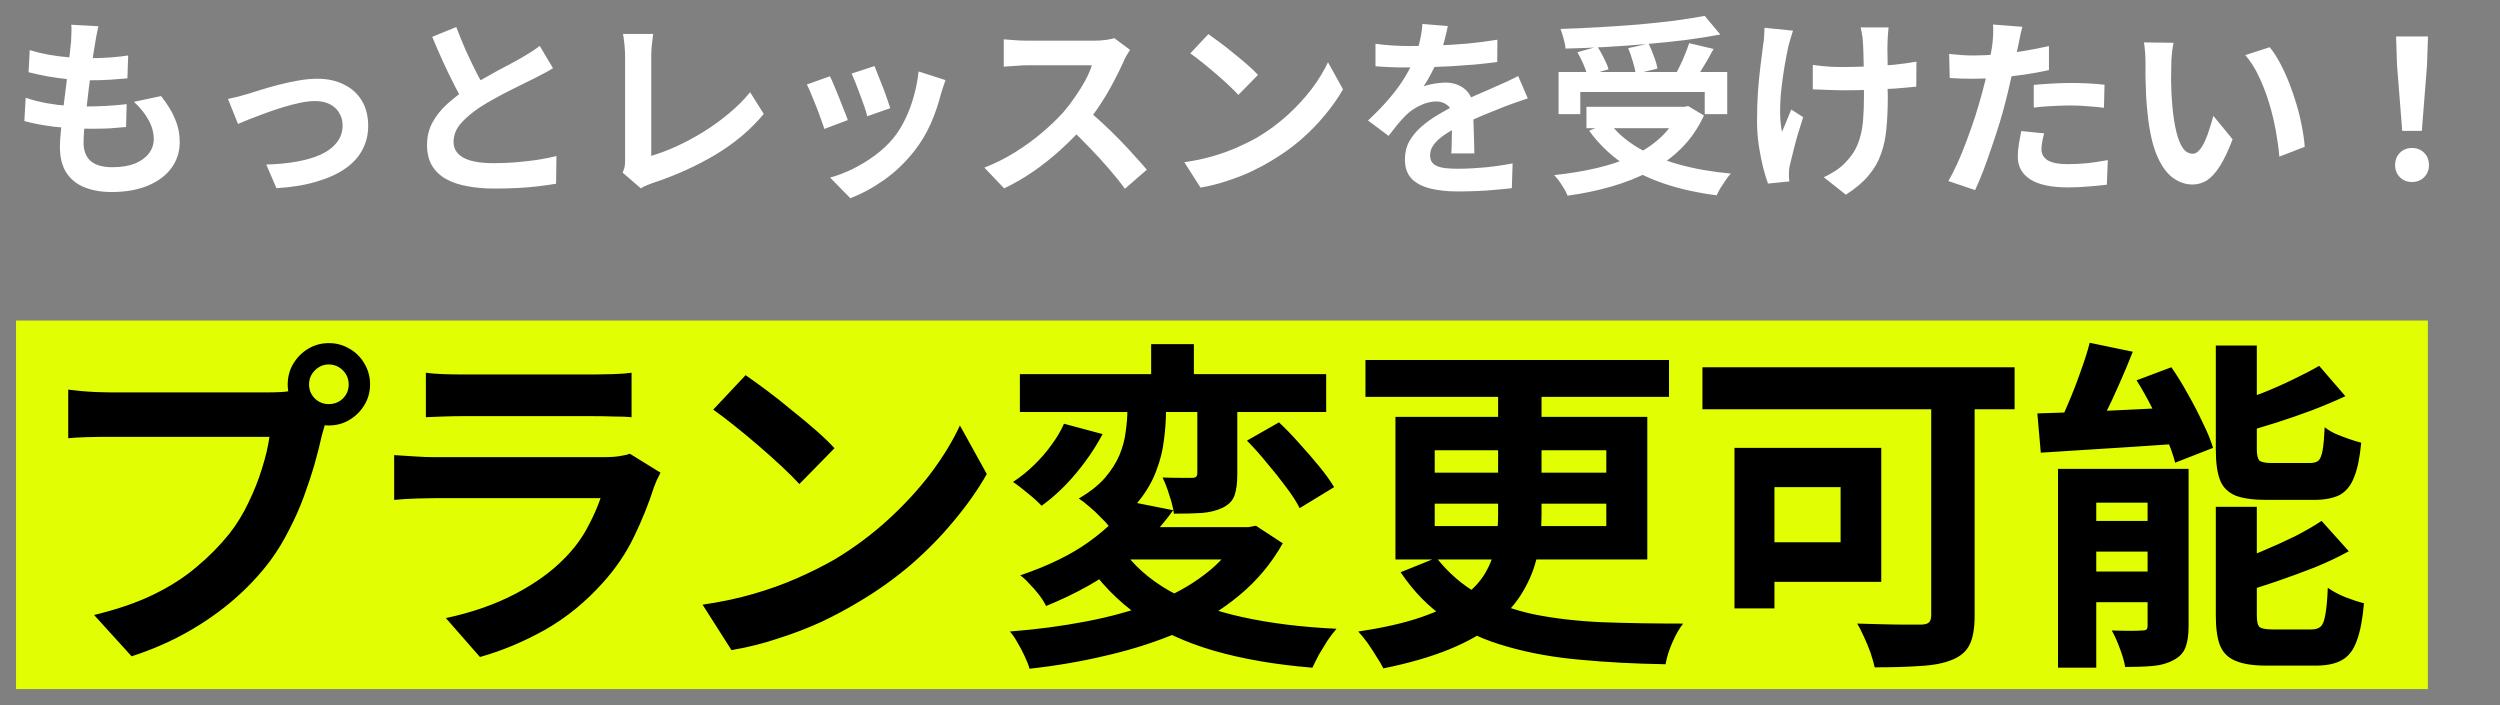
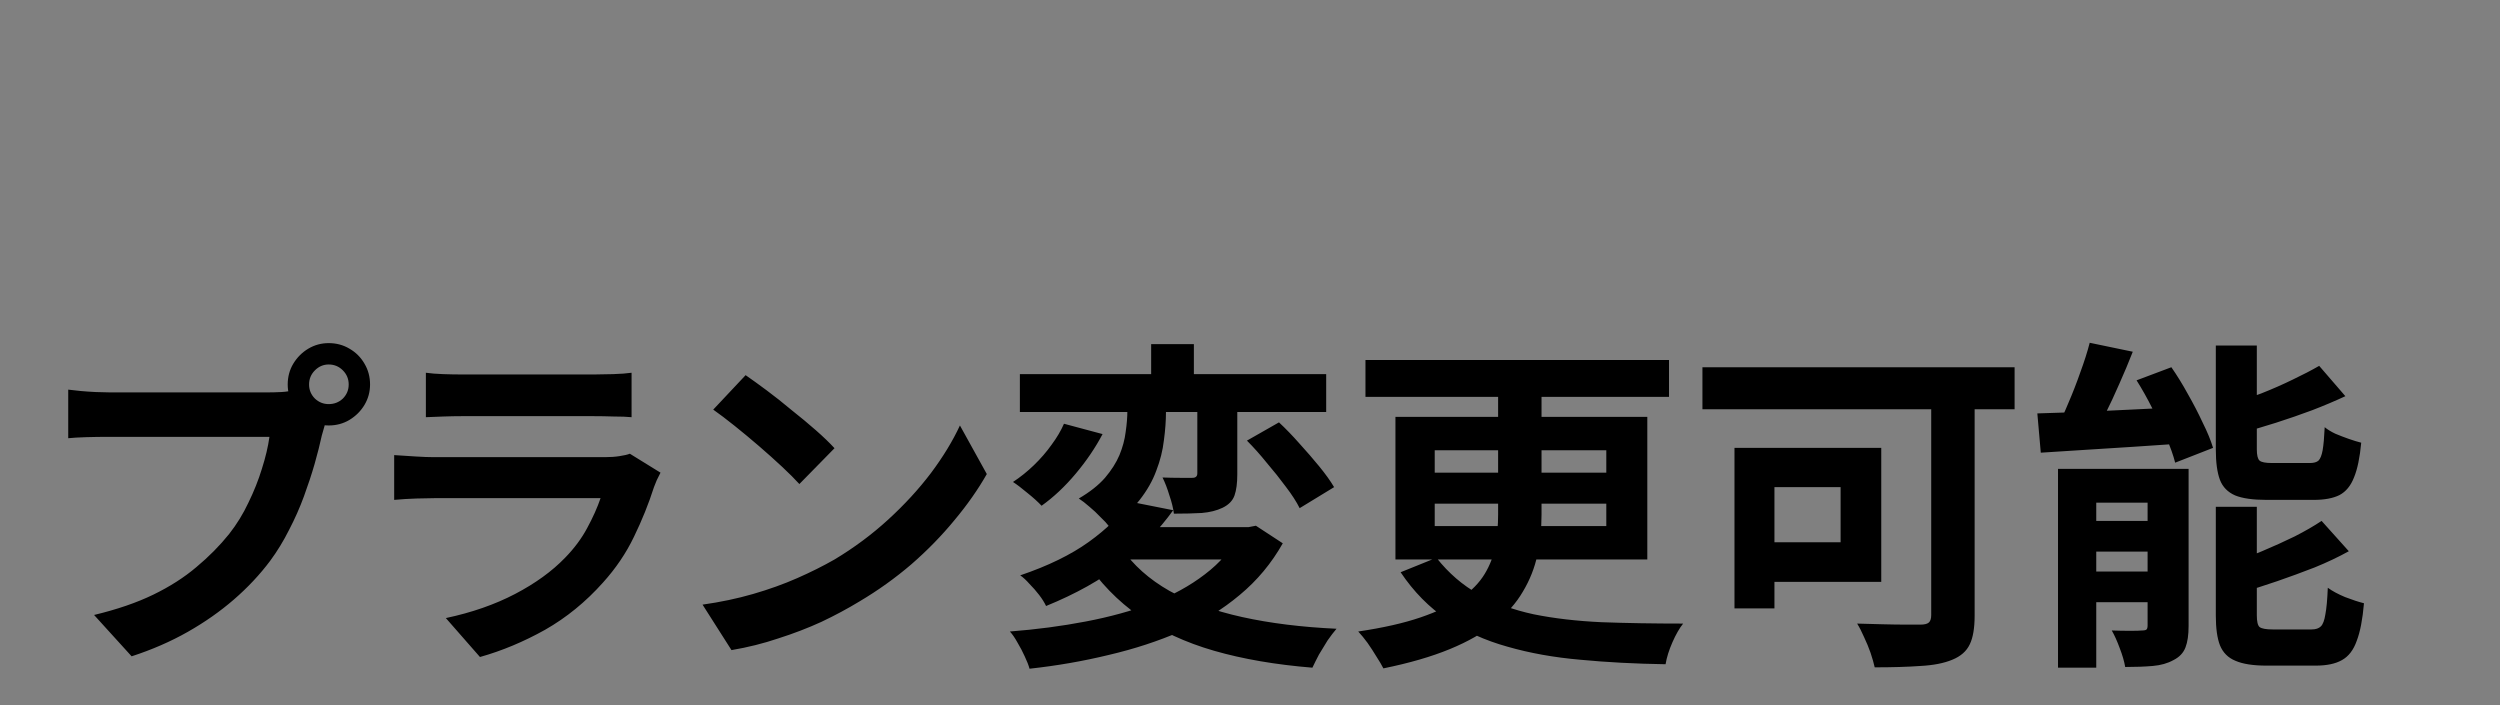
<svg xmlns="http://www.w3.org/2000/svg" width="312" height="88" viewBox="0 0 312 88" fill="none">
  <rect x="0" y="0" width="312" height="88" fill="#808080" stroke="none" />
-   <rect x="2" y="40" width="301" height="46" fill="#E1FF02" />
-   <path d="M12.277 3.276C12.181 3.708 12.101 4.092 12.037 4.428C11.973 4.764 11.917 5.092 11.869 5.412C11.805 5.748 11.725 6.236 11.629 6.876C11.549 7.5 11.453 8.212 11.341 9.012C11.245 9.796 11.141 10.62 11.029 11.484C10.933 12.332 10.837 13.164 10.741 13.98C10.645 14.796 10.565 15.54 10.501 16.212C10.453 16.884 10.429 17.42 10.429 17.82C10.429 18.812 10.725 19.572 11.317 20.1C11.925 20.612 12.821 20.868 14.005 20.868C15.125 20.868 16.069 20.716 16.837 20.412C17.605 20.092 18.189 19.668 18.589 19.14C18.989 18.612 19.189 18.02 19.189 17.364C19.189 16.548 18.973 15.756 18.541 14.988C18.125 14.204 17.517 13.444 16.717 12.708L20.101 11.988C20.901 12.996 21.485 13.956 21.853 14.868C22.237 15.764 22.429 16.724 22.429 17.748C22.429 18.948 22.085 20.02 21.397 20.964C20.709 21.908 19.725 22.644 18.445 23.172C17.181 23.7 15.669 23.964 13.909 23.964C12.661 23.964 11.549 23.772 10.573 23.388C9.597 23.004 8.837 22.396 8.293 21.564C7.749 20.732 7.477 19.652 7.477 18.324C7.477 17.828 7.517 17.172 7.597 16.356C7.677 15.524 7.773 14.612 7.885 13.62C8.013 12.612 8.141 11.596 8.269 10.572C8.397 9.532 8.509 8.548 8.605 7.62C8.717 6.692 8.805 5.892 8.869 5.22C8.901 4.66 8.917 4.236 8.917 3.948C8.933 3.644 8.925 3.356 8.893 3.084L12.277 3.276ZM3.709 6.252C4.429 6.476 5.213 6.668 6.061 6.828C6.909 6.972 7.781 7.084 8.677 7.164C9.573 7.228 10.421 7.26 11.221 7.26C12.165 7.26 13.045 7.228 13.861 7.164C14.677 7.1 15.389 7.02 15.997 6.924L15.901 9.78C15.181 9.844 14.461 9.9 13.741 9.948C13.021 9.996 12.157 10.02 11.149 10.02C10.333 10.02 9.485 9.98 8.605 9.9C7.725 9.804 6.853 9.684 5.989 9.54C5.125 9.38 4.317 9.204 3.565 9.012L3.709 6.252ZM3.205 12.204C4.069 12.492 4.941 12.716 5.821 12.876C6.717 13.036 7.597 13.148 8.461 13.212C9.341 13.26 10.181 13.284 10.981 13.284C11.717 13.284 12.509 13.26 13.357 13.212C14.221 13.164 15.037 13.092 15.805 12.996L15.733 15.852C15.061 15.916 14.373 15.972 13.669 16.02C12.965 16.052 12.237 16.068 11.485 16.068C9.885 16.068 8.349 15.988 6.877 15.828C5.405 15.652 4.125 15.412 3.037 15.108L3.205 12.204ZM28.453 12.348C28.821 12.268 29.245 12.172 29.725 12.06C30.205 11.932 30.629 11.812 30.997 11.7C31.397 11.572 31.933 11.404 32.605 11.196C33.277 10.988 34.013 10.78 34.813 10.572C35.629 10.364 36.445 10.188 37.261 10.044C38.093 9.9 38.877 9.828 39.613 9.828C40.877 9.828 41.981 10.068 42.925 10.548C43.885 11.012 44.629 11.684 45.157 12.564C45.685 13.444 45.949 14.492 45.949 15.708C45.949 16.796 45.709 17.788 45.229 18.684C44.765 19.58 44.053 20.364 43.093 21.036C42.133 21.708 40.933 22.252 39.493 22.668C38.069 23.1 36.405 23.372 34.501 23.484L33.229 20.532C34.605 20.5 35.869 20.38 37.021 20.172C38.189 19.964 39.197 19.668 40.045 19.284C40.909 18.884 41.573 18.38 42.037 17.772C42.517 17.164 42.757 16.46 42.757 15.66C42.757 15.052 42.613 14.524 42.325 14.076C42.053 13.612 41.661 13.252 41.149 12.996C40.637 12.74 40.029 12.612 39.325 12.612C38.765 12.612 38.141 12.684 37.453 12.828C36.765 12.972 36.053 13.156 35.317 13.38C34.597 13.604 33.885 13.844 33.181 14.1C32.477 14.356 31.821 14.604 31.213 14.844C30.605 15.084 30.101 15.292 29.701 15.468L28.453 12.348ZM69.013 8.508C68.661 8.732 68.285 8.948 67.885 9.156C67.501 9.364 67.085 9.58 66.637 9.804C66.269 9.996 65.813 10.22 65.269 10.476C64.741 10.732 64.165 11.02 63.541 11.34C62.933 11.644 62.317 11.972 61.693 12.324C61.069 12.66 60.485 13.004 59.941 13.356C58.949 14.012 58.141 14.692 57.517 15.396C56.909 16.1 56.605 16.876 56.605 17.724C56.605 18.572 57.021 19.228 57.853 19.692C58.685 20.14 59.933 20.364 61.597 20.364C62.429 20.364 63.309 20.332 64.237 20.268C65.181 20.188 66.109 20.084 67.021 19.956C67.933 19.812 68.741 19.652 69.445 19.476L69.397 22.932C68.725 23.044 67.989 23.148 67.189 23.244C66.405 23.34 65.549 23.412 64.621 23.46C63.709 23.508 62.733 23.532 61.693 23.532C60.493 23.532 59.381 23.436 58.357 23.244C57.349 23.068 56.461 22.772 55.693 22.356C54.941 21.94 54.349 21.38 53.917 20.676C53.501 19.972 53.293 19.108 53.293 18.084C53.293 17.06 53.517 16.132 53.965 15.3C54.413 14.468 55.021 13.7 55.789 12.996C56.573 12.292 57.429 11.628 58.357 11.004C58.933 10.62 59.541 10.252 60.181 9.9C60.821 9.532 61.445 9.18 62.053 8.844C62.677 8.508 63.253 8.204 63.781 7.932C64.325 7.644 64.773 7.396 65.125 7.188C65.589 6.916 65.997 6.668 66.349 6.444C66.701 6.22 67.037 5.98 67.357 5.724L69.013 8.508ZM56.941 3.372C57.341 4.428 57.757 5.444 58.189 6.42C58.637 7.396 59.077 8.308 59.509 9.156C59.957 10.004 60.365 10.764 60.733 11.436L58.021 13.044C57.589 12.308 57.141 11.484 56.677 10.572C56.213 9.66 55.749 8.7 55.285 7.692C54.821 6.668 54.373 5.636 53.941 4.596L56.941 3.372ZM77.701 21.54C77.845 21.236 77.933 20.972 77.965 20.748C77.997 20.524 78.013 20.268 78.013 19.98C78.013 19.676 78.013 19.212 78.013 18.588C78.013 17.964 78.013 17.244 78.013 16.428C78.013 15.596 78.013 14.724 78.013 13.812C78.013 12.9 78.013 12.004 78.013 11.124C78.013 10.244 78.013 9.444 78.013 8.724C78.013 8.004 78.013 7.42 78.013 6.972C78.013 6.668 77.997 6.348 77.965 6.012C77.949 5.676 77.917 5.356 77.869 5.052C77.837 4.732 77.797 4.46 77.749 4.236H81.517C81.453 4.7 81.397 5.156 81.349 5.604C81.301 6.052 81.277 6.508 81.277 6.972C81.277 7.356 81.277 7.836 81.277 8.412C81.277 8.972 81.277 9.596 81.277 10.284C81.277 10.972 81.277 11.684 81.277 12.42C81.277 13.156 81.277 13.884 81.277 14.604C81.277 15.324 81.277 16.004 81.277 16.644C81.277 17.284 81.277 17.844 81.277 18.324C81.277 18.804 81.277 19.18 81.277 19.452C82.253 19.164 83.293 18.772 84.397 18.276C85.517 17.764 86.637 17.164 87.757 16.476C88.893 15.772 89.957 15.004 90.949 14.172C91.957 13.34 92.845 12.452 93.613 11.508L95.317 14.22C93.685 16.188 91.661 17.892 89.245 19.332C86.845 20.756 84.229 21.932 81.397 22.86C81.237 22.924 81.029 23.004 80.773 23.1C80.517 23.196 80.253 23.332 79.981 23.508L77.701 21.54ZM109.141 8.244C109.253 8.5 109.397 8.868 109.573 9.348C109.765 9.812 109.965 10.316 110.173 10.86C110.381 11.388 110.565 11.892 110.725 12.372C110.885 12.852 111.013 13.228 111.109 13.5L108.229 14.508C108.165 14.204 108.053 13.82 107.893 13.356C107.733 12.892 107.557 12.404 107.365 11.892C107.173 11.364 106.981 10.86 106.789 10.38C106.597 9.9 106.429 9.5 106.285 9.18L109.141 8.244ZM117.997 9.996C117.869 10.38 117.757 10.708 117.661 10.98C117.581 11.252 117.501 11.508 117.421 11.748C117.117 12.964 116.701 14.18 116.173 15.396C115.645 16.596 114.973 17.724 114.157 18.78C113.037 20.22 111.765 21.444 110.341 22.452C108.933 23.444 107.525 24.204 106.117 24.732L103.597 22.164C104.477 21.924 105.405 21.572 106.381 21.108C107.357 20.628 108.301 20.052 109.213 19.38C110.125 18.708 110.909 17.964 111.565 17.148C112.109 16.46 112.589 15.676 113.005 14.796C113.437 13.9 113.789 12.948 114.061 11.94C114.349 10.916 114.541 9.908 114.637 8.916L117.997 9.996ZM103.573 9.516C103.733 9.82 103.909 10.212 104.101 10.692C104.309 11.172 104.517 11.676 104.725 12.204C104.933 12.732 105.133 13.244 105.325 13.74C105.533 14.236 105.693 14.652 105.805 14.988L102.877 16.092C102.781 15.772 102.637 15.356 102.445 14.844C102.269 14.332 102.069 13.796 101.845 13.236C101.621 12.66 101.405 12.132 101.197 11.652C101.005 11.172 100.837 10.804 100.693 10.548L103.573 9.516ZM141.037 6.228C140.941 6.372 140.797 6.596 140.605 6.9C140.429 7.204 140.293 7.484 140.197 7.74C139.861 8.492 139.445 9.332 138.949 10.26C138.469 11.188 137.917 12.124 137.293 13.068C136.685 13.996 136.037 14.868 135.349 15.684C134.453 16.692 133.461 17.692 132.373 18.684C131.301 19.66 130.165 20.564 128.965 21.396C127.781 22.212 126.565 22.916 125.317 23.508L122.845 20.916C124.141 20.42 125.397 19.796 126.613 19.044C127.829 18.292 128.957 17.476 129.997 16.596C131.037 15.716 131.933 14.86 132.685 14.028C133.213 13.42 133.709 12.772 134.173 12.084C134.653 11.396 135.077 10.716 135.445 10.044C135.813 9.356 136.085 8.724 136.261 8.148C136.101 8.148 135.813 8.148 135.397 8.148C134.981 8.148 134.493 8.148 133.933 8.148C133.389 8.148 132.813 8.148 132.205 8.148C131.597 8.148 131.013 8.148 130.453 8.148C129.909 8.148 129.429 8.148 129.013 8.148C128.597 8.148 128.301 8.148 128.125 8.148C127.789 8.148 127.437 8.164 127.069 8.196C126.701 8.212 126.349 8.236 126.013 8.268C125.693 8.284 125.445 8.3 125.269 8.316V4.908C125.509 4.924 125.805 4.948 126.157 4.98C126.509 5.012 126.861 5.036 127.213 5.052C127.581 5.068 127.885 5.076 128.125 5.076C128.333 5.076 128.661 5.076 129.109 5.076C129.557 5.076 130.069 5.076 130.645 5.076C131.221 5.076 131.813 5.076 132.421 5.076C133.045 5.076 133.637 5.076 134.197 5.076C134.773 5.076 135.269 5.076 135.685 5.076C136.101 5.076 136.405 5.076 136.597 5.076C137.125 5.076 137.605 5.044 138.037 4.98C138.485 4.916 138.829 4.844 139.069 4.764L141.037 6.228ZM135.661 13.692C136.285 14.188 136.949 14.764 137.653 15.42C138.357 16.076 139.053 16.756 139.741 17.46C140.429 18.164 141.061 18.844 141.637 19.5C142.229 20.14 142.725 20.7 143.125 21.18L140.389 23.556C139.797 22.74 139.117 21.892 138.349 21.012C137.597 20.132 136.797 19.26 135.949 18.396C135.117 17.516 134.269 16.684 133.405 15.9L135.661 13.692ZM150.805 4.26C151.221 4.548 151.709 4.9 152.269 5.316C152.829 5.732 153.405 6.188 153.997 6.684C154.605 7.164 155.173 7.636 155.701 8.1C156.229 8.564 156.661 8.98 156.997 9.348L154.549 11.844C154.245 11.508 153.845 11.108 153.349 10.644C152.853 10.18 152.317 9.7 151.741 9.204C151.165 8.708 150.597 8.236 150.037 7.788C149.477 7.34 148.981 6.964 148.549 6.66L150.805 4.26ZM147.805 20.244C149.053 20.068 150.229 19.82 151.333 19.5C152.437 19.18 153.461 18.812 154.405 18.396C155.349 17.98 156.213 17.548 156.997 17.1C158.357 16.284 159.605 15.356 160.741 14.316C161.877 13.276 162.869 12.196 163.717 11.076C164.565 9.94 165.237 8.836 165.733 7.764L167.605 11.148C166.997 12.22 166.245 13.292 165.349 14.364C164.469 15.436 163.469 16.46 162.349 17.436C161.229 18.396 160.021 19.26 158.725 20.028C157.909 20.524 157.029 20.996 156.085 21.444C155.141 21.876 154.141 22.26 153.085 22.596C152.045 22.948 150.957 23.22 149.821 23.412L147.805 20.244ZM180.685 3.252C180.605 3.684 180.477 4.244 180.301 4.932C180.125 5.62 179.869 6.396 179.533 7.26C179.277 7.852 178.981 8.468 178.645 9.108C178.325 9.732 177.997 10.292 177.661 10.788C177.869 10.692 178.133 10.612 178.453 10.548C178.773 10.468 179.101 10.412 179.437 10.38C179.789 10.332 180.101 10.308 180.373 10.308C181.381 10.308 182.213 10.596 182.869 11.172C183.541 11.748 183.877 12.604 183.877 13.74C183.877 14.06 183.877 14.452 183.877 14.916C183.893 15.38 183.909 15.868 183.925 16.38C183.941 16.876 183.957 17.364 183.973 17.844C183.989 18.324 183.997 18.756 183.997 19.14H181.117C181.149 18.868 181.165 18.548 181.165 18.18C181.181 17.796 181.189 17.396 181.189 16.98C181.205 16.564 181.213 16.164 181.213 15.78C181.229 15.38 181.237 15.02 181.237 14.7C181.237 13.932 181.029 13.404 180.613 13.116C180.213 12.812 179.765 12.66 179.269 12.66C178.597 12.66 177.917 12.828 177.229 13.164C176.557 13.484 175.989 13.868 175.525 14.316C175.173 14.668 174.813 15.06 174.445 15.492C174.093 15.924 173.709 16.412 173.293 16.956L170.725 15.036C171.765 14.076 172.661 13.148 173.413 12.252C174.181 11.356 174.829 10.468 175.357 9.588C175.885 8.708 176.317 7.828 176.653 6.948C176.893 6.308 177.085 5.644 177.229 4.956C177.389 4.252 177.485 3.596 177.517 2.988L180.685 3.252ZM171.661 5.46C172.269 5.556 172.973 5.628 173.773 5.676C174.573 5.724 175.277 5.748 175.885 5.748C176.941 5.748 178.093 5.724 179.341 5.676C180.605 5.628 181.885 5.548 183.181 5.436C184.477 5.308 185.709 5.148 186.877 4.956L186.853 7.74C186.005 7.852 185.085 7.956 184.093 8.052C183.117 8.132 182.117 8.204 181.093 8.268C180.085 8.316 179.117 8.356 178.189 8.388C177.261 8.404 176.437 8.412 175.717 8.412C175.397 8.412 174.997 8.412 174.517 8.412C174.053 8.396 173.573 8.38 173.077 8.364C172.581 8.332 172.109 8.3 171.661 8.268V5.46ZM190.669 12.276C190.413 12.356 190.109 12.46 189.757 12.588C189.421 12.7 189.077 12.82 188.725 12.948C188.389 13.06 188.085 13.172 187.813 13.284C187.045 13.588 186.133 13.956 185.077 14.388C184.037 14.82 182.949 15.324 181.813 15.9C181.093 16.284 180.485 16.66 179.989 17.028C179.493 17.396 179.117 17.772 178.861 18.156C178.605 18.524 178.477 18.932 178.477 19.38C178.477 19.716 178.549 19.996 178.693 20.22C178.837 20.428 179.053 20.596 179.341 20.724C179.629 20.852 179.989 20.94 180.421 20.988C180.853 21.036 181.365 21.06 181.957 21.06C182.981 21.06 184.109 21.004 185.341 20.892C186.573 20.764 187.717 20.596 188.773 20.388L188.677 23.484C188.165 23.548 187.517 23.612 186.733 23.676C185.949 23.756 185.133 23.812 184.285 23.844C183.453 23.876 182.653 23.892 181.885 23.892C180.637 23.892 179.517 23.772 178.525 23.532C177.533 23.292 176.749 22.884 176.173 22.308C175.613 21.716 175.333 20.908 175.333 19.884C175.333 19.052 175.517 18.3 175.885 17.628C176.269 16.956 176.773 16.348 177.397 15.804C178.021 15.26 178.701 14.772 179.437 14.34C180.189 13.892 180.925 13.484 181.645 13.116C182.381 12.732 183.045 12.404 183.637 12.132C184.229 11.86 184.781 11.62 185.293 11.412C185.821 11.188 186.325 10.964 186.805 10.74C187.269 10.532 187.717 10.332 188.149 10.14C188.581 9.932 189.021 9.716 189.469 9.492L190.669 12.276ZM194.509 8.988H215.557V14.244H212.749V11.484H197.221V14.244H194.509V8.988ZM197.989 13.332H210.637V15.996H197.989V13.332ZM212.749 1.98L214.693 4.308C213.333 4.564 211.861 4.796 210.277 5.004C208.709 5.196 207.077 5.364 205.381 5.508C203.701 5.652 202.013 5.772 200.317 5.868C198.621 5.964 196.973 6.028 195.373 6.06C195.357 5.708 195.277 5.292 195.133 4.812C195.005 4.332 194.877 3.932 194.749 3.612C196.333 3.564 197.949 3.492 199.597 3.396C201.261 3.3 202.885 3.188 204.469 3.06C206.069 2.916 207.573 2.756 208.981 2.58C210.389 2.388 211.645 2.188 212.749 1.98ZM196.861 6.516L199.357 5.82C199.645 6.252 199.917 6.732 200.173 7.26C200.445 7.788 200.637 8.252 200.749 8.652L198.085 9.42C198.005 9.02 197.845 8.548 197.605 8.004C197.365 7.46 197.117 6.964 196.861 6.516ZM203.197 6.012L205.741 5.436C205.981 5.932 206.205 6.468 206.413 7.044C206.637 7.62 206.781 8.124 206.845 8.556L204.133 9.228C204.085 8.796 203.965 8.276 203.773 7.668C203.597 7.06 203.405 6.508 203.197 6.012ZM210.805 5.388L213.853 6.108C213.581 6.62 213.301 7.124 213.013 7.62C212.725 8.116 212.437 8.588 212.149 9.036C211.861 9.468 211.597 9.852 211.357 10.188L208.981 9.516C209.205 9.116 209.429 8.684 209.653 8.22C209.893 7.74 210.109 7.252 210.301 6.756C210.509 6.26 210.677 5.804 210.805 5.388ZM209.581 13.332H210.181L210.685 13.236L212.653 14.412C211.933 15.98 210.997 17.34 209.845 18.492C208.709 19.628 207.397 20.588 205.909 21.372C204.421 22.156 202.805 22.796 201.061 23.292C199.333 23.788 197.525 24.164 195.637 24.42C195.541 24.18 195.397 23.892 195.205 23.556C195.013 23.236 194.805 22.916 194.581 22.596C194.357 22.292 194.149 22.044 193.957 21.852C195.797 21.66 197.549 21.372 199.213 20.988C200.877 20.604 202.389 20.1 203.749 19.476C205.109 18.836 206.285 18.052 207.277 17.124C208.269 16.196 209.037 15.092 209.581 13.812V13.332ZM200.845 15.3C201.741 16.5 202.925 17.54 204.397 18.42C205.885 19.284 207.605 19.988 209.557 20.532C211.525 21.076 213.677 21.452 216.013 21.66C215.805 21.868 215.589 22.14 215.365 22.476C215.141 22.812 214.925 23.14 214.717 23.46C214.525 23.796 214.365 24.1 214.237 24.372C211.837 24.068 209.645 23.58 207.661 22.908C205.677 22.236 203.901 21.356 202.333 20.268C200.765 19.164 199.429 17.844 198.325 16.308L200.845 15.3ZM235.693 3.42C235.661 3.676 235.637 3.948 235.621 4.236C235.605 4.508 235.589 4.78 235.573 5.052C235.557 5.276 235.549 5.62 235.549 6.084C235.565 6.532 235.573 7.044 235.573 7.62C235.573 8.18 235.573 8.756 235.573 9.348C235.573 9.924 235.573 10.46 235.573 10.956C235.589 11.452 235.597 11.836 235.597 12.108C235.597 13.532 235.541 14.828 235.429 15.996C235.333 17.148 235.109 18.212 234.757 19.188C234.421 20.164 233.901 21.068 233.197 21.9C232.509 22.732 231.565 23.532 230.365 24.3L227.605 22.116C228.053 21.924 228.549 21.652 229.093 21.3C229.637 20.932 230.069 20.564 230.389 20.196C230.853 19.716 231.229 19.212 231.517 18.684C231.805 18.156 232.029 17.572 232.189 16.932C232.365 16.292 232.477 15.58 232.525 14.796C232.589 14.012 232.621 13.108 232.621 12.084C232.621 11.652 232.621 11.108 232.621 10.452C232.621 9.796 232.613 9.116 232.597 8.412C232.581 7.708 232.565 7.06 232.549 6.468C232.533 5.86 232.509 5.396 232.477 5.076C232.461 4.772 232.421 4.468 232.357 4.164C232.309 3.86 232.261 3.612 232.213 3.42H235.693ZM226.237 8.1C226.621 8.148 227.013 8.196 227.413 8.244C227.813 8.276 228.213 8.308 228.613 8.34C229.029 8.356 229.445 8.364 229.861 8.364C230.901 8.364 231.989 8.34 233.125 8.292C234.261 8.244 235.357 8.172 236.413 8.076C237.469 7.964 238.389 7.836 239.173 7.692L239.149 10.812C238.397 10.892 237.509 10.972 236.485 11.052C235.461 11.116 234.381 11.172 233.245 11.22C232.125 11.252 231.021 11.268 229.933 11.268C229.597 11.268 229.213 11.26 228.781 11.244C228.349 11.228 227.917 11.212 227.485 11.196C227.053 11.18 226.637 11.164 226.237 11.148V8.1ZM223.765 3.828C223.669 4.116 223.565 4.452 223.453 4.836C223.341 5.204 223.253 5.516 223.189 5.772C223.045 6.428 222.893 7.22 222.733 8.148C222.573 9.06 222.437 10.012 222.325 11.004C222.213 11.996 222.157 12.972 222.157 13.932C222.157 14.876 222.237 15.716 222.397 16.452C222.557 16.084 222.741 15.644 222.949 15.132C223.157 14.604 223.357 14.116 223.549 13.668L225.037 14.628C224.813 15.316 224.589 16.028 224.365 16.764C224.157 17.484 223.973 18.172 223.813 18.828C223.653 19.468 223.517 20.02 223.405 20.484C223.357 20.66 223.317 20.868 223.285 21.108C223.269 21.332 223.261 21.516 223.261 21.66C223.261 21.772 223.261 21.924 223.261 22.116C223.277 22.308 223.293 22.484 223.309 22.644L220.645 22.908C220.469 22.428 220.269 21.772 220.045 20.94C219.837 20.092 219.653 19.164 219.493 18.156C219.349 17.132 219.277 16.124 219.277 15.132C219.277 13.82 219.317 12.556 219.397 11.34C219.493 10.124 219.605 9.02 219.733 8.028C219.861 7.02 219.965 6.196 220.045 5.556C220.109 5.22 220.149 4.868 220.165 4.5C220.181 4.116 220.197 3.772 220.213 3.468L223.765 3.828ZM252.397 3.348C252.301 3.668 252.205 4.06 252.109 4.524C252.013 4.988 251.941 5.348 251.893 5.604C251.781 6.148 251.637 6.812 251.461 7.596C251.301 8.38 251.117 9.212 250.909 10.092C250.717 10.972 250.517 11.812 250.309 12.612C250.101 13.46 249.845 14.38 249.541 15.372C249.237 16.348 248.909 17.348 248.557 18.372C248.221 19.38 247.877 20.348 247.525 21.276C247.173 22.188 246.829 23.004 246.493 23.724L243.157 22.596C243.509 21.988 243.885 21.252 244.285 20.388C244.685 19.508 245.069 18.564 245.437 17.556C245.821 16.548 246.173 15.548 246.493 14.556C246.813 13.564 247.085 12.644 247.309 11.796C247.469 11.236 247.621 10.66 247.765 10.068C247.909 9.476 248.037 8.9 248.149 8.34C248.261 7.78 248.357 7.26 248.437 6.78C248.533 6.284 248.605 5.852 248.653 5.484C248.701 5.036 248.733 4.588 248.749 4.14C248.765 3.692 248.757 3.332 248.725 3.06L252.397 3.348ZM246.277 6.924C247.253 6.924 248.269 6.876 249.325 6.78C250.381 6.684 251.445 6.548 252.517 6.372C253.589 6.196 254.653 5.988 255.709 5.748V8.748C254.717 8.972 253.661 9.164 252.541 9.324C251.421 9.484 250.317 9.612 249.229 9.708C248.141 9.788 247.141 9.828 246.229 9.828C245.653 9.828 245.133 9.82 244.669 9.804C244.205 9.772 243.757 9.748 243.325 9.732L243.253 6.732C243.877 6.796 244.413 6.844 244.861 6.876C245.309 6.908 245.781 6.924 246.277 6.924ZM253.813 10.596C254.485 10.532 255.229 10.476 256.045 10.428C256.861 10.38 257.653 10.356 258.421 10.356C259.109 10.356 259.805 10.372 260.509 10.404C261.229 10.436 261.941 10.492 262.645 10.572L262.573 13.452C261.981 13.372 261.325 13.308 260.605 13.26C259.901 13.196 259.181 13.164 258.445 13.164C257.629 13.164 256.837 13.188 256.069 13.236C255.317 13.268 254.565 13.332 253.813 13.428V10.596ZM255.109 16.644C255.013 16.98 254.933 17.332 254.869 17.7C254.805 18.052 254.773 18.364 254.773 18.636C254.773 18.892 254.829 19.132 254.941 19.356C255.053 19.58 255.229 19.78 255.469 19.956C255.709 20.116 256.037 20.244 256.453 20.34C256.885 20.436 257.421 20.484 258.061 20.484C258.877 20.484 259.693 20.444 260.509 20.364C261.341 20.268 262.189 20.14 263.053 19.98L262.933 23.052C262.261 23.132 261.517 23.204 260.701 23.268C259.885 23.348 258.997 23.388 258.037 23.388C256.021 23.388 254.477 23.06 253.405 22.404C252.349 21.732 251.821 20.788 251.821 19.572C251.821 19.028 251.869 18.476 251.965 17.916C252.061 17.356 252.157 16.836 252.253 16.356L255.109 16.644ZM271.261 5.34C271.197 5.628 271.141 5.956 271.093 6.324C271.061 6.692 271.029 7.052 270.997 7.404C270.981 7.756 270.973 8.044 270.973 8.268C270.957 8.796 270.949 9.34 270.949 9.9C270.965 10.46 270.981 11.036 270.997 11.628C271.029 12.204 271.069 12.78 271.117 13.356C271.229 14.508 271.389 15.524 271.597 16.404C271.805 17.284 272.077 17.972 272.413 18.468C272.749 18.948 273.173 19.188 273.685 19.188C273.957 19.188 274.221 19.036 274.477 18.732C274.749 18.428 274.989 18.036 275.197 17.556C275.421 17.06 275.613 16.54 275.773 15.996C275.949 15.452 276.101 14.94 276.229 14.46L278.629 17.388C278.101 18.78 277.573 19.892 277.045 20.724C276.533 21.54 275.997 22.132 275.437 22.5C274.877 22.852 274.269 23.028 273.613 23.028C272.749 23.028 271.925 22.74 271.141 22.164C270.373 21.588 269.717 20.66 269.173 19.38C268.629 18.084 268.245 16.364 268.021 14.22C267.941 13.484 267.877 12.708 267.829 11.892C267.797 11.076 267.773 10.3 267.757 9.564C267.757 8.828 267.757 8.22 267.757 7.74C267.757 7.404 267.741 7.004 267.709 6.54C267.677 6.076 267.629 5.66 267.565 5.292L271.261 5.34ZM283.261 5.892C283.709 6.436 284.141 7.1 284.557 7.884C284.973 8.668 285.357 9.508 285.709 10.404C286.061 11.3 286.373 12.22 286.645 13.164C286.917 14.092 287.133 15.004 287.293 15.9C287.469 16.78 287.581 17.588 287.629 18.324L284.461 19.548C284.381 18.572 284.237 17.508 284.029 16.356C283.821 15.204 283.541 14.044 283.189 12.876C282.837 11.708 282.413 10.604 281.917 9.564C281.437 8.524 280.869 7.628 280.213 6.876L283.261 5.892ZM299.797 16.332L299.149 8.124L299.029 4.548H303.013L302.893 8.124L302.245 16.332H299.797ZM301.021 22.716C300.413 22.716 299.909 22.516 299.509 22.116C299.109 21.716 298.909 21.212 298.909 20.604C298.909 19.98 299.109 19.468 299.509 19.068C299.909 18.668 300.413 18.468 301.021 18.468C301.629 18.468 302.133 18.668 302.533 19.068C302.933 19.468 303.133 19.98 303.133 20.604C303.133 21.212 302.933 21.716 302.533 22.116C302.133 22.516 301.629 22.716 301.021 22.716Z" fill="white" />
  <path d="M38.572 47.981C38.572 48.669 38.816 49.257 39.303 49.744C39.79 50.203 40.364 50.432 41.023 50.432C41.711 50.432 42.299 50.203 42.786 49.744C43.273 49.257 43.517 48.669 43.517 47.981C43.517 47.293 43.273 46.705 42.786 46.218C42.299 45.731 41.711 45.487 41.023 45.487C40.364 45.487 39.79 45.731 39.303 46.218C38.816 46.705 38.572 47.293 38.572 47.981ZM35.906 47.981C35.906 47.035 36.135 46.175 36.594 45.401C37.081 44.598 37.712 43.968 38.486 43.509C39.26 43.05 40.106 42.821 41.023 42.821C41.969 42.821 42.829 43.05 43.603 43.509C44.406 43.968 45.036 44.598 45.495 45.401C45.954 46.175 46.183 47.035 46.183 47.981C46.183 48.898 45.954 49.744 45.495 50.518C45.036 51.292 44.406 51.923 43.603 52.41C42.829 52.869 41.969 53.098 41.023 53.098C40.106 53.098 39.26 52.869 38.486 52.41C37.712 51.923 37.081 51.292 36.594 50.518C36.135 49.744 35.906 48.898 35.906 47.981ZM41.109 51.378C40.908 51.779 40.736 52.267 40.593 52.84C40.45 53.385 40.306 53.886 40.163 54.345C39.934 55.406 39.633 56.595 39.26 57.914C38.887 59.204 38.443 60.551 37.927 61.956C37.411 63.361 36.795 64.751 36.078 66.127C35.39 67.503 34.602 68.793 33.713 69.997C32.423 71.717 30.918 73.322 29.198 74.813C27.478 76.304 25.557 77.651 23.436 78.855C21.315 80.059 18.978 81.077 16.427 81.908L11.74 76.748C14.607 76.06 17.072 75.214 19.136 74.211C21.2 73.208 22.992 72.061 24.511 70.771C26.059 69.481 27.421 68.105 28.596 66.643C29.542 65.439 30.345 64.135 31.004 62.73C31.692 61.325 32.251 59.921 32.681 58.516C33.14 57.083 33.455 55.75 33.627 54.517C33.197 54.517 32.48 54.517 31.477 54.517C30.502 54.517 29.341 54.517 27.994 54.517C26.675 54.517 25.285 54.517 23.823 54.517C22.39 54.517 20.999 54.517 19.652 54.517C18.305 54.517 17.086 54.517 15.997 54.517C14.936 54.517 14.148 54.517 13.632 54.517C12.629 54.517 11.654 54.531 10.708 54.56C9.791 54.589 9.06 54.632 8.515 54.689V48.626C8.945 48.683 9.461 48.741 10.063 48.798C10.694 48.855 11.324 48.898 11.955 48.927C12.614 48.956 13.173 48.97 13.632 48.97C14.091 48.97 14.736 48.97 15.567 48.97C16.427 48.97 17.416 48.97 18.534 48.97C19.652 48.97 20.813 48.97 22.017 48.97C23.25 48.97 24.468 48.97 25.672 48.97C26.905 48.97 28.051 48.97 29.112 48.97C30.173 48.97 31.09 48.97 31.864 48.97C32.638 48.97 33.197 48.97 33.541 48.97C33.971 48.97 34.487 48.956 35.089 48.927C35.72 48.898 36.322 48.798 36.895 48.626L41.109 51.378ZM53.149 46.519C53.751 46.605 54.468 46.662 55.299 46.691C56.13 46.72 56.904 46.734 57.621 46.734C58.166 46.734 58.997 46.734 60.115 46.734C61.262 46.734 62.523 46.734 63.899 46.734C65.304 46.734 66.694 46.734 68.07 46.734C69.446 46.734 70.679 46.734 71.768 46.734C72.857 46.734 73.66 46.734 74.176 46.734C74.835 46.734 75.624 46.72 76.541 46.691C77.458 46.662 78.218 46.605 78.82 46.519V52.066C78.247 52.009 77.501 51.98 76.584 51.98C75.695 51.951 74.864 51.937 74.09 51.937C73.631 51.937 72.843 51.937 71.725 51.937C70.636 51.937 69.389 51.937 67.984 51.937C66.608 51.937 65.218 51.937 63.813 51.937C62.437 51.937 61.19 51.937 60.072 51.937C58.954 51.937 58.137 51.937 57.621 51.937C56.933 51.937 56.173 51.951 55.342 51.98C54.539 52.009 53.808 52.037 53.149 52.066V46.519ZM82.432 58.989C82.289 59.276 82.131 59.591 81.959 59.935C81.816 60.279 81.701 60.566 81.615 60.795C80.956 62.859 80.124 64.923 79.121 66.987C78.146 69.022 76.856 70.929 75.251 72.706C73.101 75.114 70.693 77.078 68.027 78.597C65.361 80.088 62.652 81.22 59.9 81.994L55.643 77.135C58.882 76.447 61.763 75.444 64.286 74.125C66.809 72.806 68.887 71.301 70.521 69.61C71.668 68.435 72.585 67.202 73.273 65.912C73.99 64.593 74.549 63.346 74.95 62.171C74.635 62.171 74.09 62.171 73.316 62.171C72.542 62.171 71.61 62.171 70.521 62.171C69.46 62.171 68.314 62.171 67.081 62.171C65.848 62.171 64.587 62.171 63.297 62.171C62.007 62.171 60.774 62.171 59.599 62.171C58.424 62.171 57.363 62.171 56.417 62.171C55.5 62.171 54.754 62.171 54.181 62.171C53.665 62.171 52.934 62.185 51.988 62.214C51.042 62.243 50.11 62.3 49.193 62.386V56.796C50.11 56.853 50.999 56.911 51.859 56.968C52.748 57.025 53.522 57.054 54.181 57.054C54.611 57.054 55.256 57.054 56.116 57.054C57.005 57.054 58.022 57.054 59.169 57.054C60.316 57.054 61.534 57.054 62.824 57.054C64.143 57.054 65.447 57.054 66.737 57.054C68.056 57.054 69.303 57.054 70.478 57.054C71.653 57.054 72.671 57.054 73.531 57.054C74.391 57.054 75.036 57.054 75.466 57.054C76.154 57.054 76.77 57.011 77.315 56.925C77.888 56.839 78.318 56.739 78.605 56.624L82.432 58.989ZM93.053 46.82C93.798 47.336 94.673 47.967 95.676 48.712C96.679 49.457 97.711 50.274 98.772 51.163C99.861 52.023 100.879 52.869 101.825 53.7C102.771 54.531 103.545 55.277 104.147 55.936L99.761 60.408C99.216 59.806 98.5 59.089 97.611 58.258C96.722 57.427 95.762 56.567 94.73 55.678C93.698 54.789 92.68 53.944 91.677 53.141C90.674 52.338 89.785 51.665 89.011 51.12L93.053 46.82ZM87.678 75.458C89.914 75.143 92.021 74.698 93.999 74.125C95.977 73.552 97.812 72.892 99.503 72.147C101.194 71.402 102.742 70.628 104.147 69.825C106.584 68.363 108.82 66.7 110.855 64.837C112.89 62.974 114.668 61.039 116.187 59.032C117.706 56.997 118.91 55.019 119.799 53.098L123.153 59.161C122.064 61.082 120.716 63.002 119.111 64.923C117.534 66.844 115.743 68.678 113.736 70.427C111.729 72.147 109.565 73.695 107.243 75.071C105.781 75.96 104.204 76.805 102.513 77.608C100.822 78.382 99.03 79.07 97.138 79.672C95.275 80.303 93.325 80.79 91.29 81.134L87.678 75.458ZM127.281 46.691H165.508V51.421H127.281V46.691ZM143.664 42.95H148.996V48.669H143.664V42.95ZM149.426 48.626H154.414V59.204C154.414 60.293 154.299 61.168 154.07 61.827C153.841 62.486 153.339 63.002 152.565 63.375C151.848 63.719 150.988 63.934 149.985 64.02C148.982 64.077 147.821 64.106 146.502 64.106C146.416 63.418 146.23 62.658 145.943 61.827C145.685 60.967 145.398 60.222 145.083 59.591C145.828 59.62 146.559 59.634 147.276 59.634C148.021 59.634 148.523 59.634 148.781 59.634C149.01 59.634 149.168 59.591 149.254 59.505C149.369 59.419 149.426 59.276 149.426 59.075V48.626ZM140.697 47.938H145.513V51.378C145.513 52.496 145.427 53.686 145.255 54.947C145.112 56.208 144.796 57.47 144.309 58.731C143.85 59.992 143.148 61.225 142.202 62.429C141.256 63.633 139.995 64.722 138.418 65.697C138.16 65.353 137.802 64.966 137.343 64.536C136.913 64.077 136.454 63.647 135.967 63.246C135.48 62.816 135.035 62.472 134.634 62.214C136.01 61.411 137.099 60.551 137.902 59.634C138.705 58.688 139.307 57.742 139.708 56.796C140.109 55.821 140.367 54.861 140.482 53.915C140.625 52.94 140.697 52.037 140.697 51.206V47.938ZM155.618 54.99L159.617 52.711C160.448 53.485 161.294 54.359 162.154 55.334C163.043 56.309 163.874 57.269 164.648 58.215C165.422 59.161 166.038 60.021 166.497 60.795L162.197 63.418C161.796 62.615 161.222 61.727 160.477 60.752C159.76 59.777 158.972 58.788 158.112 57.785C157.281 56.753 156.449 55.821 155.618 54.99ZM132.785 52.883L137.601 54.173C136.712 55.864 135.594 57.513 134.247 59.118C132.9 60.723 131.481 62.056 129.99 63.117C129.531 62.63 128.944 62.099 128.227 61.526C127.51 60.924 126.908 60.465 126.421 60.15C127.338 59.548 128.213 58.846 129.044 58.043C129.875 57.24 130.606 56.395 131.237 55.506C131.896 54.617 132.412 53.743 132.785 52.883ZM139.966 68.406C141.428 70.527 143.42 72.305 145.943 73.738C148.494 75.143 151.519 76.232 155.016 77.006C158.513 77.78 162.441 78.267 166.798 78.468C166.454 78.869 166.081 79.357 165.68 79.93C165.307 80.532 164.949 81.12 164.605 81.693C164.29 82.295 164.017 82.84 163.788 83.327C159.201 82.954 155.116 82.252 151.533 81.22C147.95 80.188 144.825 78.74 142.159 76.877C139.493 75.014 137.228 72.677 135.365 69.868L139.966 68.406ZM140.998 62.601L146.416 63.676C144.639 66.141 142.474 68.377 139.923 70.384C137.4 72.362 134.276 74.111 130.549 75.63C130.348 75.2 130.062 74.741 129.689 74.254C129.316 73.767 128.915 73.308 128.485 72.878C128.084 72.419 127.697 72.061 127.324 71.803C130.793 70.628 133.645 69.237 135.881 67.632C138.117 66.027 139.823 64.35 140.998 62.601ZM140.955 65.783H156.177V69.825H137.3L140.955 65.783ZM154.758 65.783H155.833L156.736 65.611L160.09 67.804C158.685 70.298 156.894 72.448 154.715 74.254C152.565 76.06 150.1 77.579 147.319 78.812C144.538 80.016 141.557 80.991 138.375 81.736C135.193 82.51 131.896 83.083 128.485 83.456C128.37 83.026 128.17 82.51 127.883 81.908C127.625 81.335 127.324 80.761 126.98 80.188C126.665 79.615 126.349 79.156 126.034 78.812C129.359 78.554 132.513 78.138 135.494 77.565C138.504 76.992 141.27 76.232 143.793 75.286C146.316 74.311 148.509 73.107 150.372 71.674C152.264 70.241 153.726 68.549 154.758 66.6V65.783ZM170.41 44.928H208.293V49.529H170.41V44.928ZM186.965 46.863H192.383V64.235C192.383 65.984 192.211 67.661 191.867 69.266C191.523 70.871 190.921 72.391 190.061 73.824C189.23 75.257 188.069 76.576 186.578 77.78C185.116 78.984 183.238 80.059 180.945 81.005C178.652 81.951 175.885 82.754 172.646 83.413C172.445 83.012 172.159 82.524 171.786 81.951C171.442 81.378 171.069 80.804 170.668 80.231C170.267 79.686 169.88 79.213 169.507 78.812C172.603 78.353 175.197 77.766 177.29 77.049C179.383 76.332 181.074 75.53 182.364 74.641C183.654 73.724 184.629 72.72 185.288 71.631C185.947 70.542 186.392 69.381 186.621 68.148C186.85 66.887 186.965 65.568 186.965 64.192V46.863ZM179.053 62.859V65.654H200.467V62.859H179.053ZM179.053 56.194V58.989H200.467V56.194H179.053ZM174.151 52.023H205.584V69.825H174.151V52.023ZM179.268 69.61C180.787 71.531 182.55 73.05 184.557 74.168C186.592 75.286 188.871 76.117 191.394 76.662C193.945 77.178 196.769 77.508 199.865 77.651C202.99 77.766 206.387 77.823 210.056 77.823C209.597 78.396 209.153 79.17 208.723 80.145C208.293 81.12 208.006 82.037 207.863 82.897C204.079 82.84 200.539 82.653 197.242 82.338C193.945 82.051 190.907 81.507 188.126 80.704C185.345 79.93 182.837 78.798 180.601 77.307C178.365 75.816 176.43 73.853 174.796 71.416L179.268 69.61ZM241.016 47.293H246.434V76.834C246.434 78.382 246.233 79.572 245.832 80.403C245.431 81.263 244.7 81.908 243.639 82.338C242.607 82.768 241.288 83.026 239.683 83.112C238.078 83.227 236.171 83.284 233.964 83.284C233.849 82.768 233.677 82.166 233.448 81.478C233.219 80.819 232.946 80.159 232.631 79.5C232.344 78.841 232.058 78.282 231.771 77.823C232.832 77.852 233.892 77.88 234.953 77.909C236.042 77.938 237.017 77.952 237.877 77.952C238.737 77.952 239.339 77.952 239.683 77.952C240.17 77.952 240.514 77.866 240.715 77.694C240.916 77.522 241.016 77.207 241.016 76.748V47.293ZM216.463 55.893H221.451V75.931H216.463V55.893ZM218.57 55.893H234.781V72.62H218.57V67.675H229.707V60.795H218.57V55.893ZM212.464 45.831H251.422V51.077H212.464V45.831ZM260.796 42.778L266.171 43.896C265.655 45.215 265.096 46.548 264.494 47.895C263.921 49.214 263.333 50.475 262.731 51.679C262.158 52.854 261.599 53.901 261.054 54.818L256.539 53.657C257.084 52.682 257.614 51.564 258.13 50.303C258.675 49.042 259.176 47.752 259.635 46.433C260.122 45.114 260.509 43.896 260.796 42.778ZM254.26 51.593C255.808 51.536 257.585 51.478 259.592 51.421C261.599 51.335 263.706 51.235 265.913 51.12C268.12 51.005 270.342 50.905 272.578 50.819L272.535 55.334C270.414 55.477 268.292 55.621 266.171 55.764C264.05 55.907 262.014 56.036 260.065 56.151C258.116 56.266 256.324 56.38 254.69 56.495L254.26 51.593ZM256.84 58.516H270.471V62.73H261.613V83.327H256.84V58.516ZM268.02 58.516H273.137V78.124C273.137 79.242 273.008 80.131 272.75 80.79C272.492 81.478 271.99 82.008 271.245 82.381C270.528 82.782 269.668 83.026 268.665 83.112C267.662 83.198 266.515 83.241 265.225 83.241C265.11 82.553 264.881 81.765 264.537 80.876C264.222 80.016 263.892 79.285 263.548 78.683C264.322 78.712 265.082 78.726 265.827 78.726C266.572 78.726 267.074 78.712 267.332 78.683C267.619 78.683 267.805 78.64 267.891 78.554C267.977 78.468 268.02 78.296 268.02 78.038V58.516ZM258.99 65.009H270.944V68.836H258.99V65.009ZM258.99 71.33H270.944V75.157H258.99V71.33ZM276.534 43.122H281.651V56.065C281.651 56.81 281.766 57.283 281.995 57.484C282.224 57.685 282.74 57.785 283.543 57.785C283.715 57.785 284.016 57.785 284.446 57.785C284.876 57.785 285.335 57.785 285.822 57.785C286.338 57.785 286.811 57.785 287.241 57.785C287.7 57.785 288.044 57.785 288.273 57.785C288.76 57.785 289.119 57.685 289.348 57.484C289.577 57.255 289.749 56.825 289.864 56.194C289.979 55.535 290.065 54.574 290.122 53.313C290.466 53.6 290.91 53.872 291.455 54.13C292 54.359 292.559 54.574 293.132 54.775C293.705 54.976 294.221 55.133 294.68 55.248C294.508 57.111 294.207 58.559 293.777 59.591C293.376 60.623 292.774 61.354 291.971 61.784C291.168 62.185 290.093 62.386 288.746 62.386C288.545 62.386 288.244 62.386 287.843 62.386C287.442 62.386 286.983 62.386 286.467 62.386C285.98 62.386 285.492 62.386 285.005 62.386C284.546 62.386 284.116 62.386 283.715 62.386C283.342 62.386 283.056 62.386 282.855 62.386C281.164 62.386 279.859 62.2 278.942 61.827C278.025 61.426 277.394 60.781 277.05 59.892C276.706 58.975 276.534 57.713 276.534 56.108V43.122ZM289.434 45.659L292.702 49.443C291.412 50.045 290.022 50.633 288.531 51.206C287.069 51.751 285.578 52.267 284.059 52.754C282.54 53.241 281.063 53.671 279.63 54.044C279.515 53.557 279.3 52.969 278.985 52.281C278.698 51.593 278.426 51.005 278.168 50.518C279.487 50.088 280.834 49.615 282.21 49.099C283.586 48.554 284.89 47.981 286.123 47.379C287.384 46.777 288.488 46.204 289.434 45.659ZM276.534 63.246H281.651V76.791C281.651 77.565 281.766 78.052 281.995 78.253C282.253 78.454 282.798 78.554 283.629 78.554C283.801 78.554 284.102 78.554 284.532 78.554C284.962 78.554 285.435 78.554 285.951 78.554C286.496 78.554 286.997 78.554 287.456 78.554C287.943 78.554 288.287 78.554 288.488 78.554C289.004 78.554 289.391 78.425 289.649 78.167C289.907 77.909 290.093 77.407 290.208 76.662C290.351 75.917 290.452 74.813 290.509 73.351C291.054 73.752 291.77 74.139 292.659 74.512C293.548 74.856 294.336 75.114 295.024 75.286C294.852 77.293 294.551 78.855 294.121 79.973C293.72 81.12 293.103 81.922 292.272 82.381C291.469 82.84 290.38 83.069 289.004 83.069C288.775 83.069 288.445 83.069 288.015 83.069C287.614 83.069 287.155 83.069 286.639 83.069C286.152 83.069 285.65 83.069 285.134 83.069C284.647 83.069 284.202 83.069 283.801 83.069C283.4 83.069 283.084 83.069 282.855 83.069C281.192 83.069 279.902 82.868 278.985 82.467C278.068 82.094 277.423 81.449 277.05 80.532C276.706 79.643 276.534 78.411 276.534 76.834V63.246ZM289.735 65.009L293.132 68.793C291.842 69.51 290.423 70.183 288.875 70.814C287.327 71.416 285.765 71.989 284.188 72.534C282.611 73.079 281.063 73.566 279.544 73.996C279.429 73.509 279.214 72.907 278.899 72.19C278.612 71.473 278.326 70.871 278.039 70.384C279.444 69.925 280.863 69.395 282.296 68.793C283.729 68.191 285.091 67.575 286.381 66.944C287.671 66.285 288.789 65.64 289.735 65.009ZM266.644 47.465L270.987 45.831C271.704 46.863 272.392 47.981 273.051 49.185C273.739 50.389 274.355 51.579 274.9 52.754C275.473 53.901 275.903 54.947 276.19 55.893L271.46 57.742C271.231 56.825 270.858 55.778 270.342 54.603C269.855 53.428 269.281 52.224 268.622 50.991C267.991 49.73 267.332 48.554 266.644 47.465Z" fill="black" />
</svg>